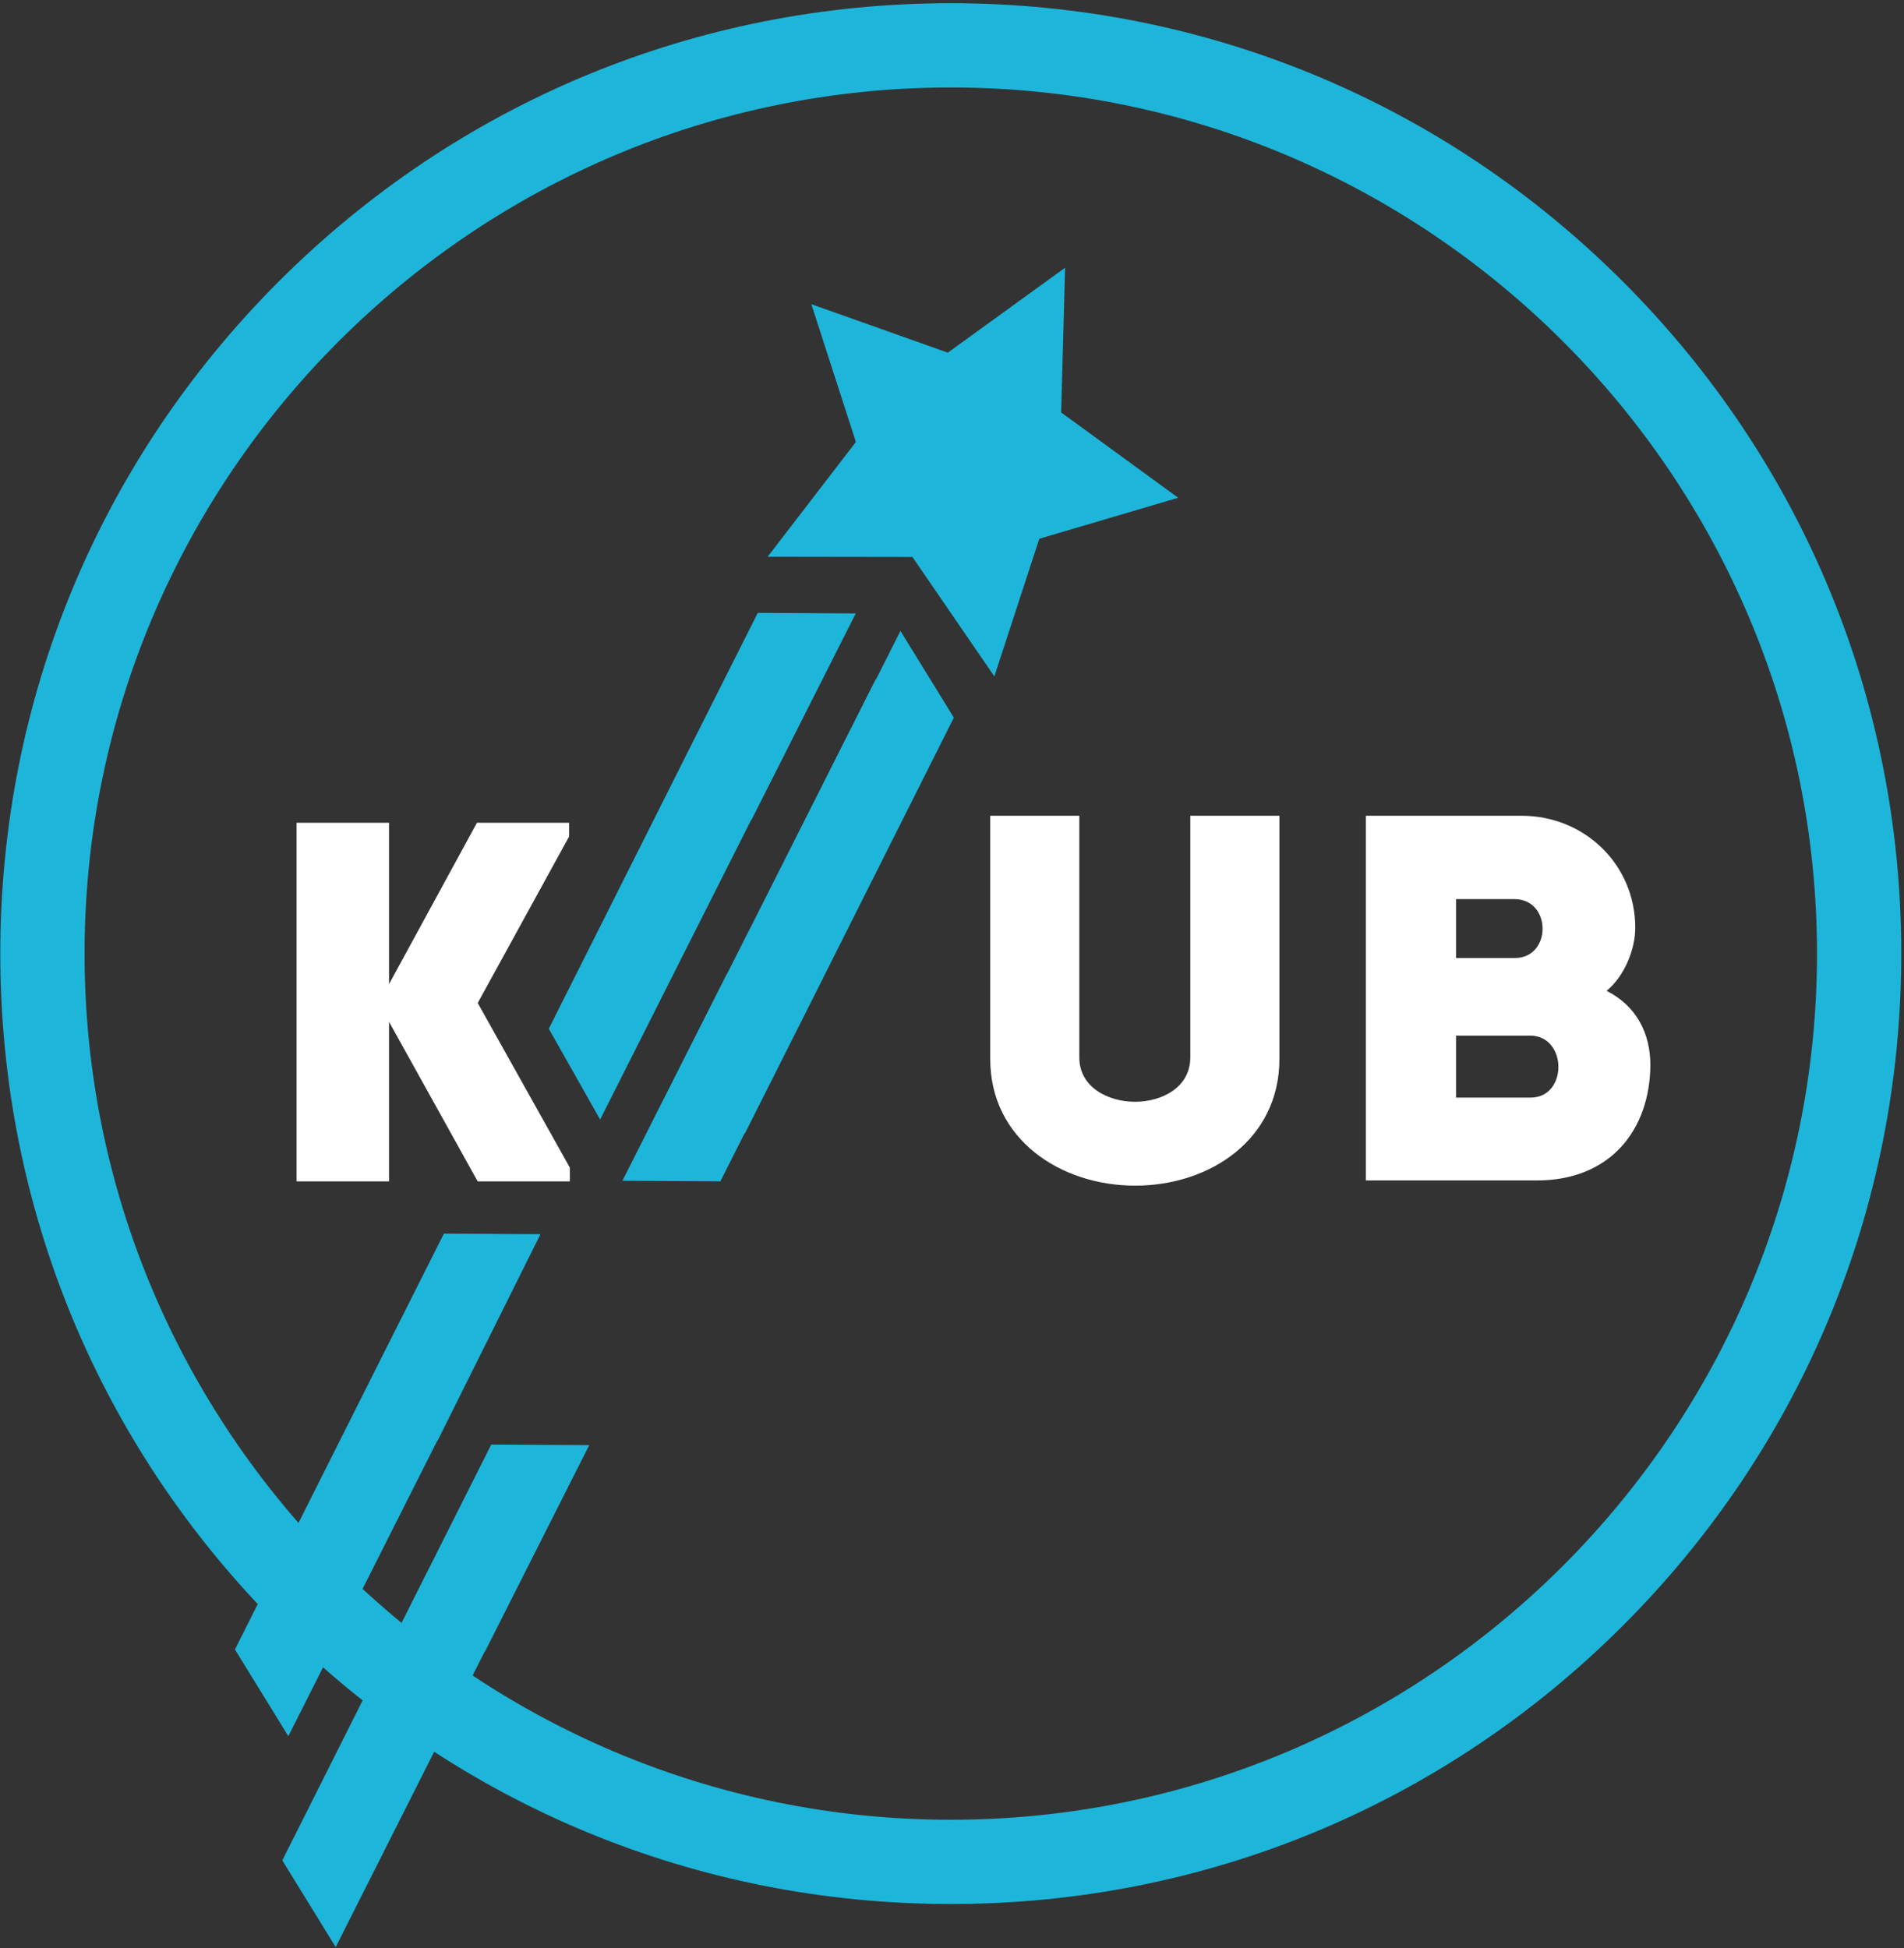
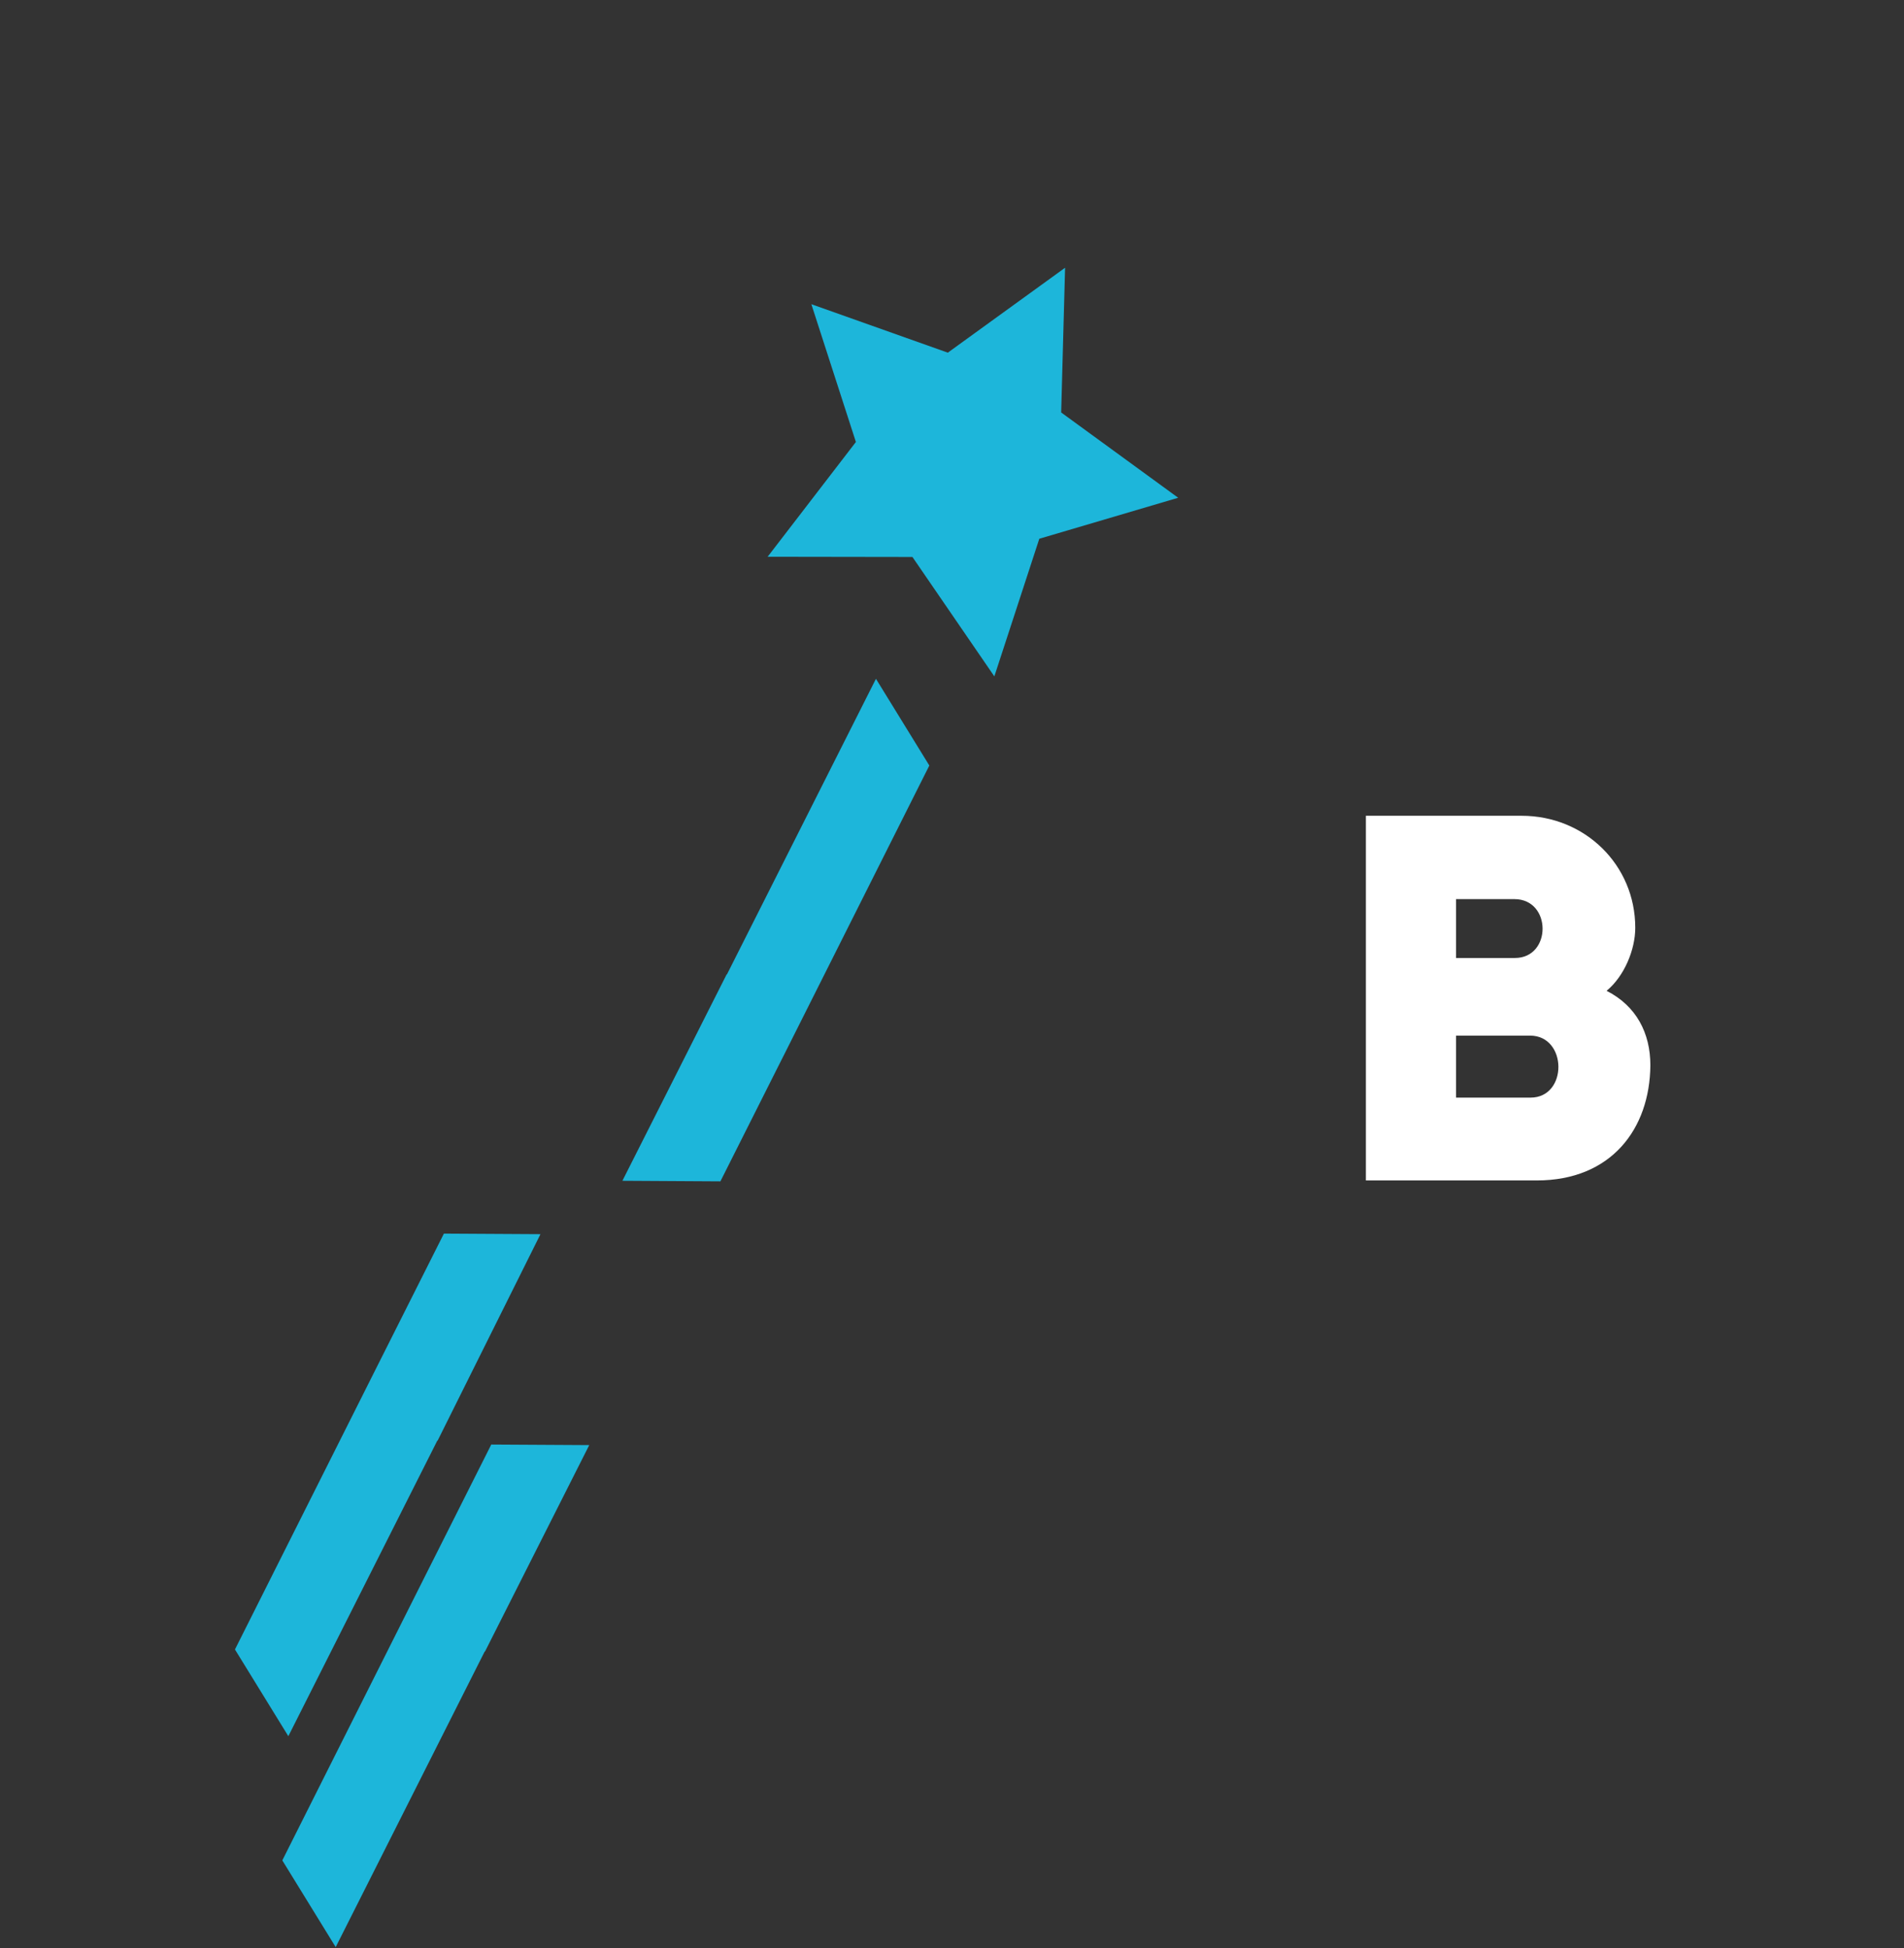
<svg xmlns="http://www.w3.org/2000/svg" width="172px" height="176px" viewBox="0 0 172 176" version="1.1">
  <rect x="0" y="0" width="172" height="176" fill="#333333" stroke="none" />
  <title>klub_logo</title>
  <desc>Created with Sketch.</desc>
  <g id="Page-1" stroke="none" stroke-width="1" fill="none" fill-rule="evenodd">
    <g id="klub_logo" fill-rule="nonzero">
-       <path d="M107.527,95.539 L107.527,73.7 L115.576,73.7 L115.576,95.68 C115.576,102.928 109.316,107.117 102.538,107.117 C95.808,107.117 89.454,102.928 89.454,95.68 L89.454,73.7 L97.502,73.7 L97.502,95.539 C97.502,98.222 100.091,99.539 102.538,99.539 C104.986,99.539 107.527,98.222 107.527,95.539" id="Fill-2" fill="#FFFFFF" />
      <path d="M131.532,93.562 L131.532,99.163 L138.262,99.163 C141.651,99.163 141.604,93.562 138.215,93.562 L131.532,93.562 Z M131.532,81.23 L131.532,86.549 L136.85,86.549 C140.192,86.549 140.192,81.23 136.803,81.23 L131.532,81.23 Z M145.134,89.514 C147.817,90.879 149.088,93.326 149.088,96.245 C149.041,101.987 145.558,106.646 138.827,106.646 L123.389,106.646 L123.389,73.7 L137.462,73.7 C143.157,73.7 147.723,78.124 147.723,83.819 C147.723,85.796 146.735,88.196 145.134,89.514 L145.134,89.514 Z" id="Fill-4" fill="#FFFFFF" />
-       <polygon id="Fill-6" fill="#FFFFFF" points="51.41 75.575 51.41 74.332 43.086 74.332 35.143 88.909 35.143 74.332 26.792 74.332 26.792 106.73 35.143 106.73 35.143 92.311 43.151 106.73 51.476 106.73 51.476 105.487 43.156 90.615" />
      <polygon id="Fill-8" fill="#1DB6DA" points="73.295 27.483 85.622 31.861 96.216 24.189 95.862 37.264 106.432 44.97 93.887 48.673 89.825 61.107 82.426 50.32 69.345 50.3 77.318 39.93" />
      <polygon id="Fill-10" fill="#1DB6DA" points="40.1 111.45 34.568 122.449 34.567 122.45 21.225 149.02 26.047 156.854 39.499 130.163 39.543 130.134 48.823 111.501" />
-       <polygon id="Fill-12" fill="#1DB6DA" points="68.454 55.37 62.922 66.368 62.92 66.37 49.578 92.939 54.213 101.144 67.853 74.083 67.896 74.054 77.305 55.422" />
-       <polygon id="Fill-14" fill="#1DB6DA" points="67.29 102.403 72.822 91.405 72.824 91.404 86.166 64.834 81.344 56.999 67.891 83.69 67.848 83.719 58.439 102.351" />
      <polygon id="Fill-16" fill="#1DB6DA" points="65.077 106.73 70.608 95.731 70.61 95.73 83.952 69.16 79.13 61.326 65.677 88.017 65.634 88.046 56.225 106.678" />
      <polygon id="Fill-18" fill="#1DB6DA" points="44.379 130.506 38.847 141.504 38.845 141.505 25.503 168.075 30.325 175.91 43.778 149.219 43.821 149.19 53.23 130.557" />
-       <path d="M85.89,7.903 C42.743,7.903 7.639,43.006 7.639,86.153 C7.639,129.301 42.743,164.404 85.89,164.404 C129.037,164.404 164.141,129.301 164.141,86.153 C164.141,43.006 129.037,7.903 85.89,7.903 M85.89,172.017 C62.955,172.017 41.393,163.086 25.175,146.868 C8.957,130.651 0.026,109.088 0.026,86.153 C0.026,63.218 8.957,41.656 25.175,25.438 C41.393,9.221 62.955,0.289 85.89,0.289 C108.825,0.289 130.387,9.221 146.605,25.438 C162.823,41.656 171.754,63.218 171.754,86.153 C171.754,109.088 162.823,130.651 146.605,146.868 C130.387,163.086 108.825,172.017 85.89,172.017" id="Fill-20" fill="#1DB6DA" />
    </g>
  </g>
</svg>